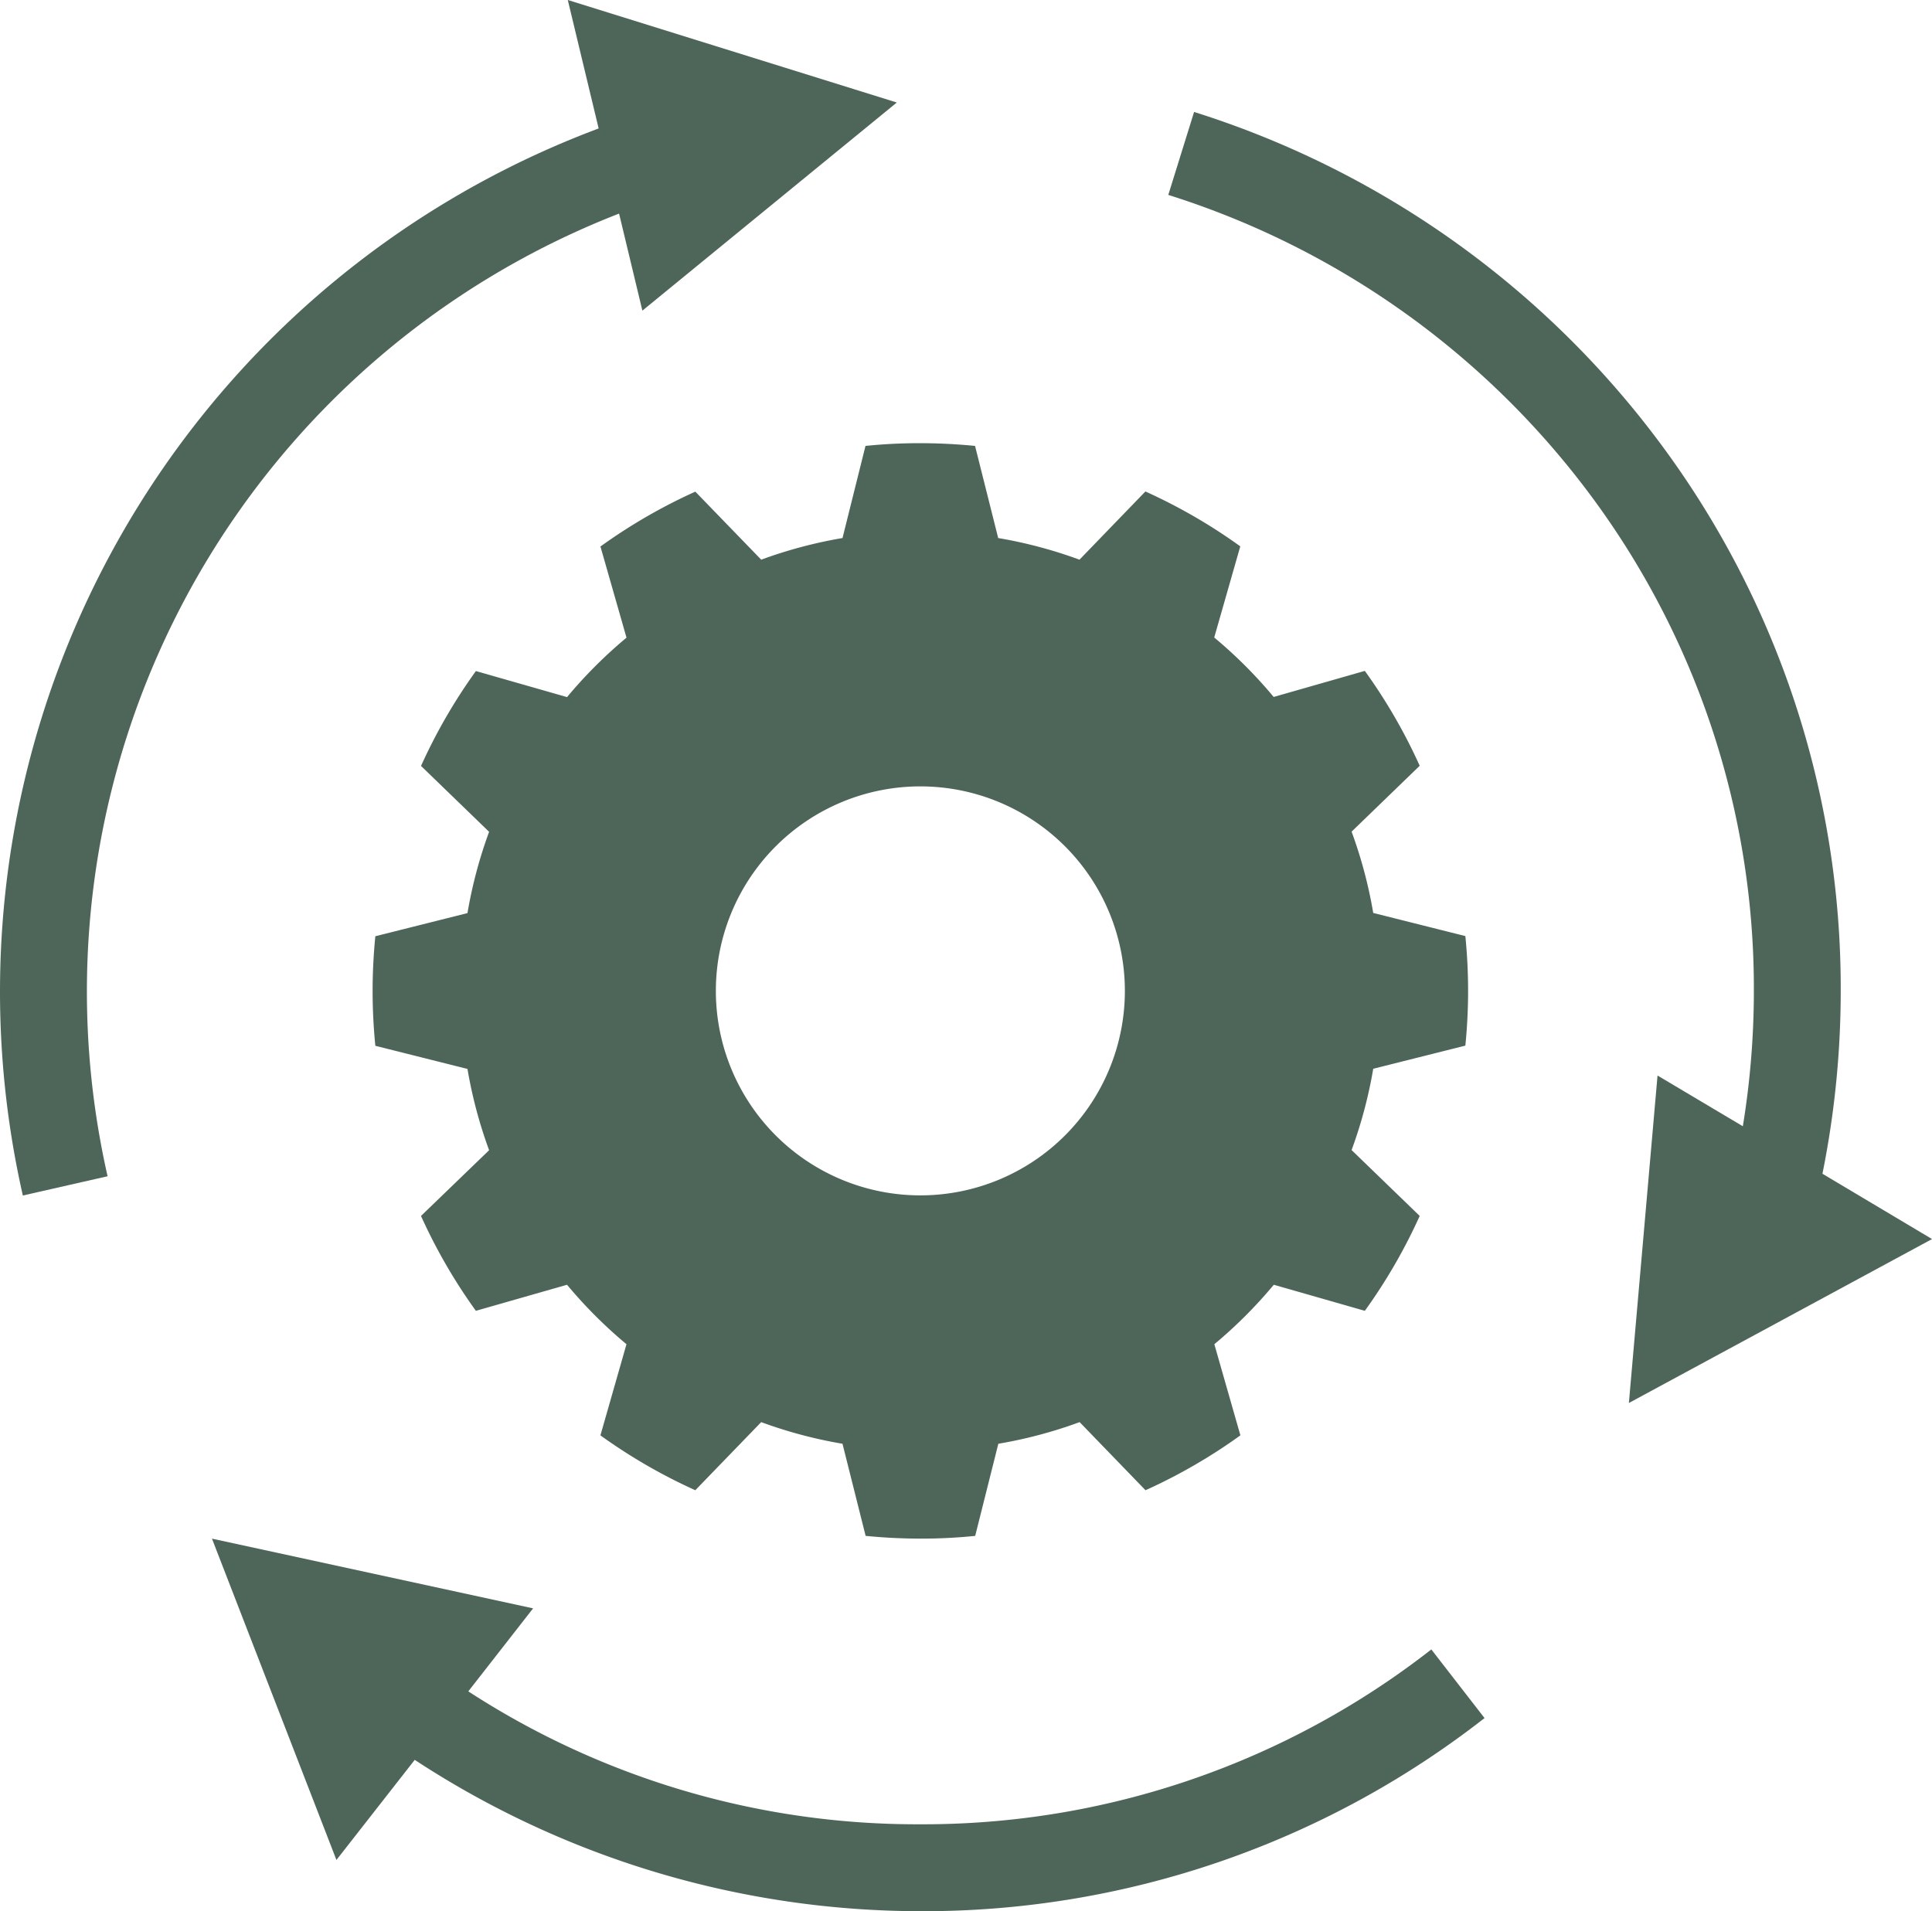
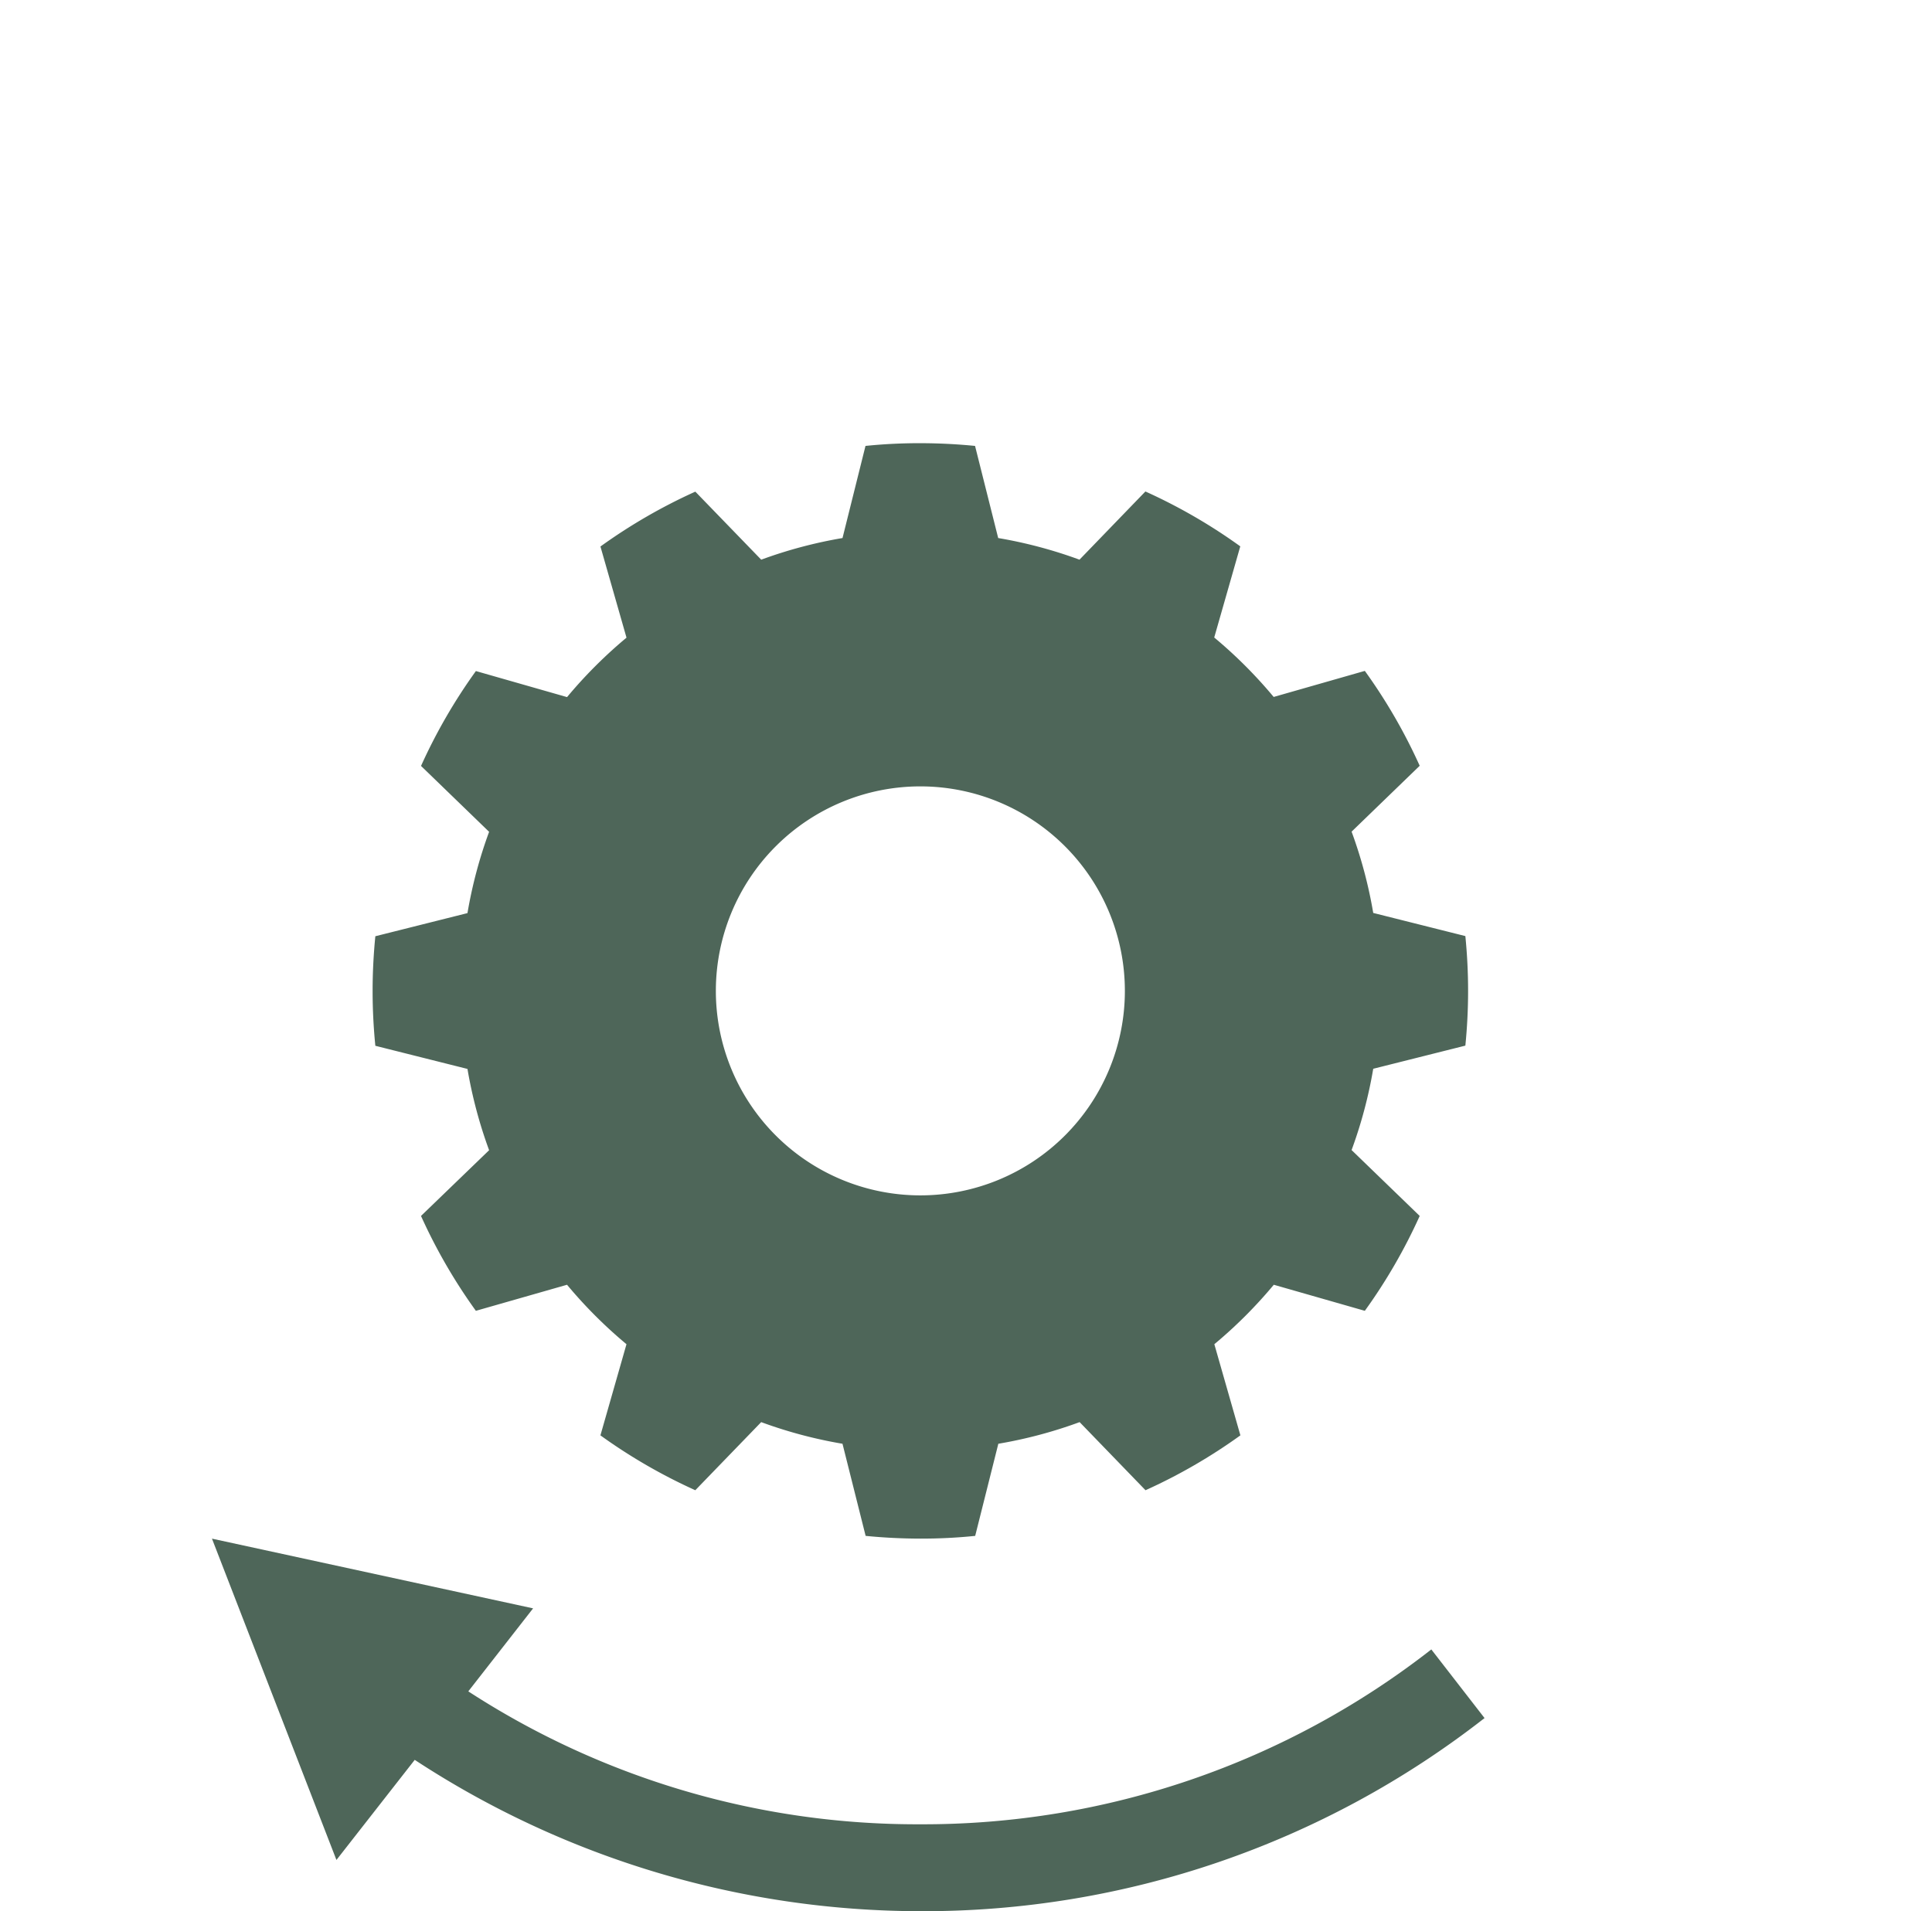
<svg xmlns="http://www.w3.org/2000/svg" id="Group_1822" data-name="Group 1822" width="83.484" height="82.59" viewBox="0 0 83.484 82.59">
  <defs>
    <clipPath id="clip-path">
      <rect id="Rectangle_22" data-name="Rectangle 22" width="83.484" height="82.59" fill="#4e6659" />
    </clipPath>
  </defs>
  <g id="Group_1821" data-name="Group 1821" clip-path="url(#clip-path)">
-     <path id="Path_24" data-name="Path 24" d="M26.751,9.23l1.007,4.194L38.752,4.43,24.535,0l1.333,5.551A39.828,39.828,0,0,0,.987,51.663l3.662-.832a36.075,36.075,0,0,1,22.1-41.6" fill="#4e6659" />
    <path id="Path_25" data-name="Path 25" d="M67.2,277.944A35.585,35.585,0,0,1,47.665,272.2l2.8-3.587L36.588,265.6l5.379,13.886,3.383-4.326A39.916,39.916,0,0,0,67.2,281.7a39.382,39.382,0,0,0,24.378-8.346l-2.3-2.966A35.661,35.661,0,0,1,67.2,277.944" transform="translate(-27.429 -199.109)" fill="#4e6659" />
    <path id="Path_26" data-name="Path 26" d="M84.62,80.605a19.733,19.733,0,0,0-3.513.935L78.26,78.6a23.642,23.642,0,0,0-4.1,2.371l1.126,3.939a19.991,19.991,0,0,0-2.569,2.569l-3.939-1.126a23.642,23.642,0,0,0-2.371,4.1L69.349,93.3a19.726,19.726,0,0,0-.935,3.513l-3.981,1c-.077.779-.118,1.568-.118,2.367s.041,1.589.118,2.367l3.981,1a19.747,19.747,0,0,0,.935,3.513L66.406,109.9a23.642,23.642,0,0,0,2.371,4.1l3.939-1.126a19.973,19.973,0,0,0,2.569,2.569l-1.126,3.939a23.642,23.642,0,0,0,4.1,2.371l2.847-2.943a19.733,19.733,0,0,0,3.513.935l1,3.981q1.168.116,2.367.118t2.367-.118l1-3.981a19.714,19.714,0,0,0,3.513-.935l2.847,2.943a23.623,23.623,0,0,0,4.1-2.371l-1.126-3.939a19.973,19.973,0,0,0,2.569-2.569L107.19,114a23.626,23.626,0,0,0,2.371-4.1l-2.943-2.847a19.734,19.734,0,0,0,.935-3.513l3.981-1c.077-.779.118-1.568.118-2.367s-.041-1.588-.118-2.367l-3.981-1a19.712,19.712,0,0,0-.935-3.513l2.943-2.847a23.626,23.626,0,0,0-2.371-4.1l-3.939,1.126a19.991,19.991,0,0,0-2.569-2.569l1.126-3.939a23.623,23.623,0,0,0-4.1-2.371L94.86,81.54a19.714,19.714,0,0,0-3.513-.935l-1-3.981q-1.168-.116-2.367-.118t-2.367.118Zm3.364,10.732a8.837,8.837,0,1,1-8.837,8.838,8.838,8.838,0,0,1,8.837-8.838" transform="translate(-48.214 -57.354)" fill="#4e6659" />
-     <path id="Path_27" data-name="Path 27" d="M222.788,60.973l-1.238,14.151,13.1-7.084-4.736-2.822a39.989,39.989,0,0,0,.79-7.9,39.436,39.436,0,0,0-7.9-23.8,40.1,40.1,0,0,0-20.042-14.185l-1.115,3.585a36.323,36.323,0,0,1,18.15,12.849,35.709,35.709,0,0,1,7.154,21.547,36.3,36.3,0,0,1-.477,5.851Z" transform="translate(-151.164 -14.495)" fill="#4e6659" />
  </g>
</svg>